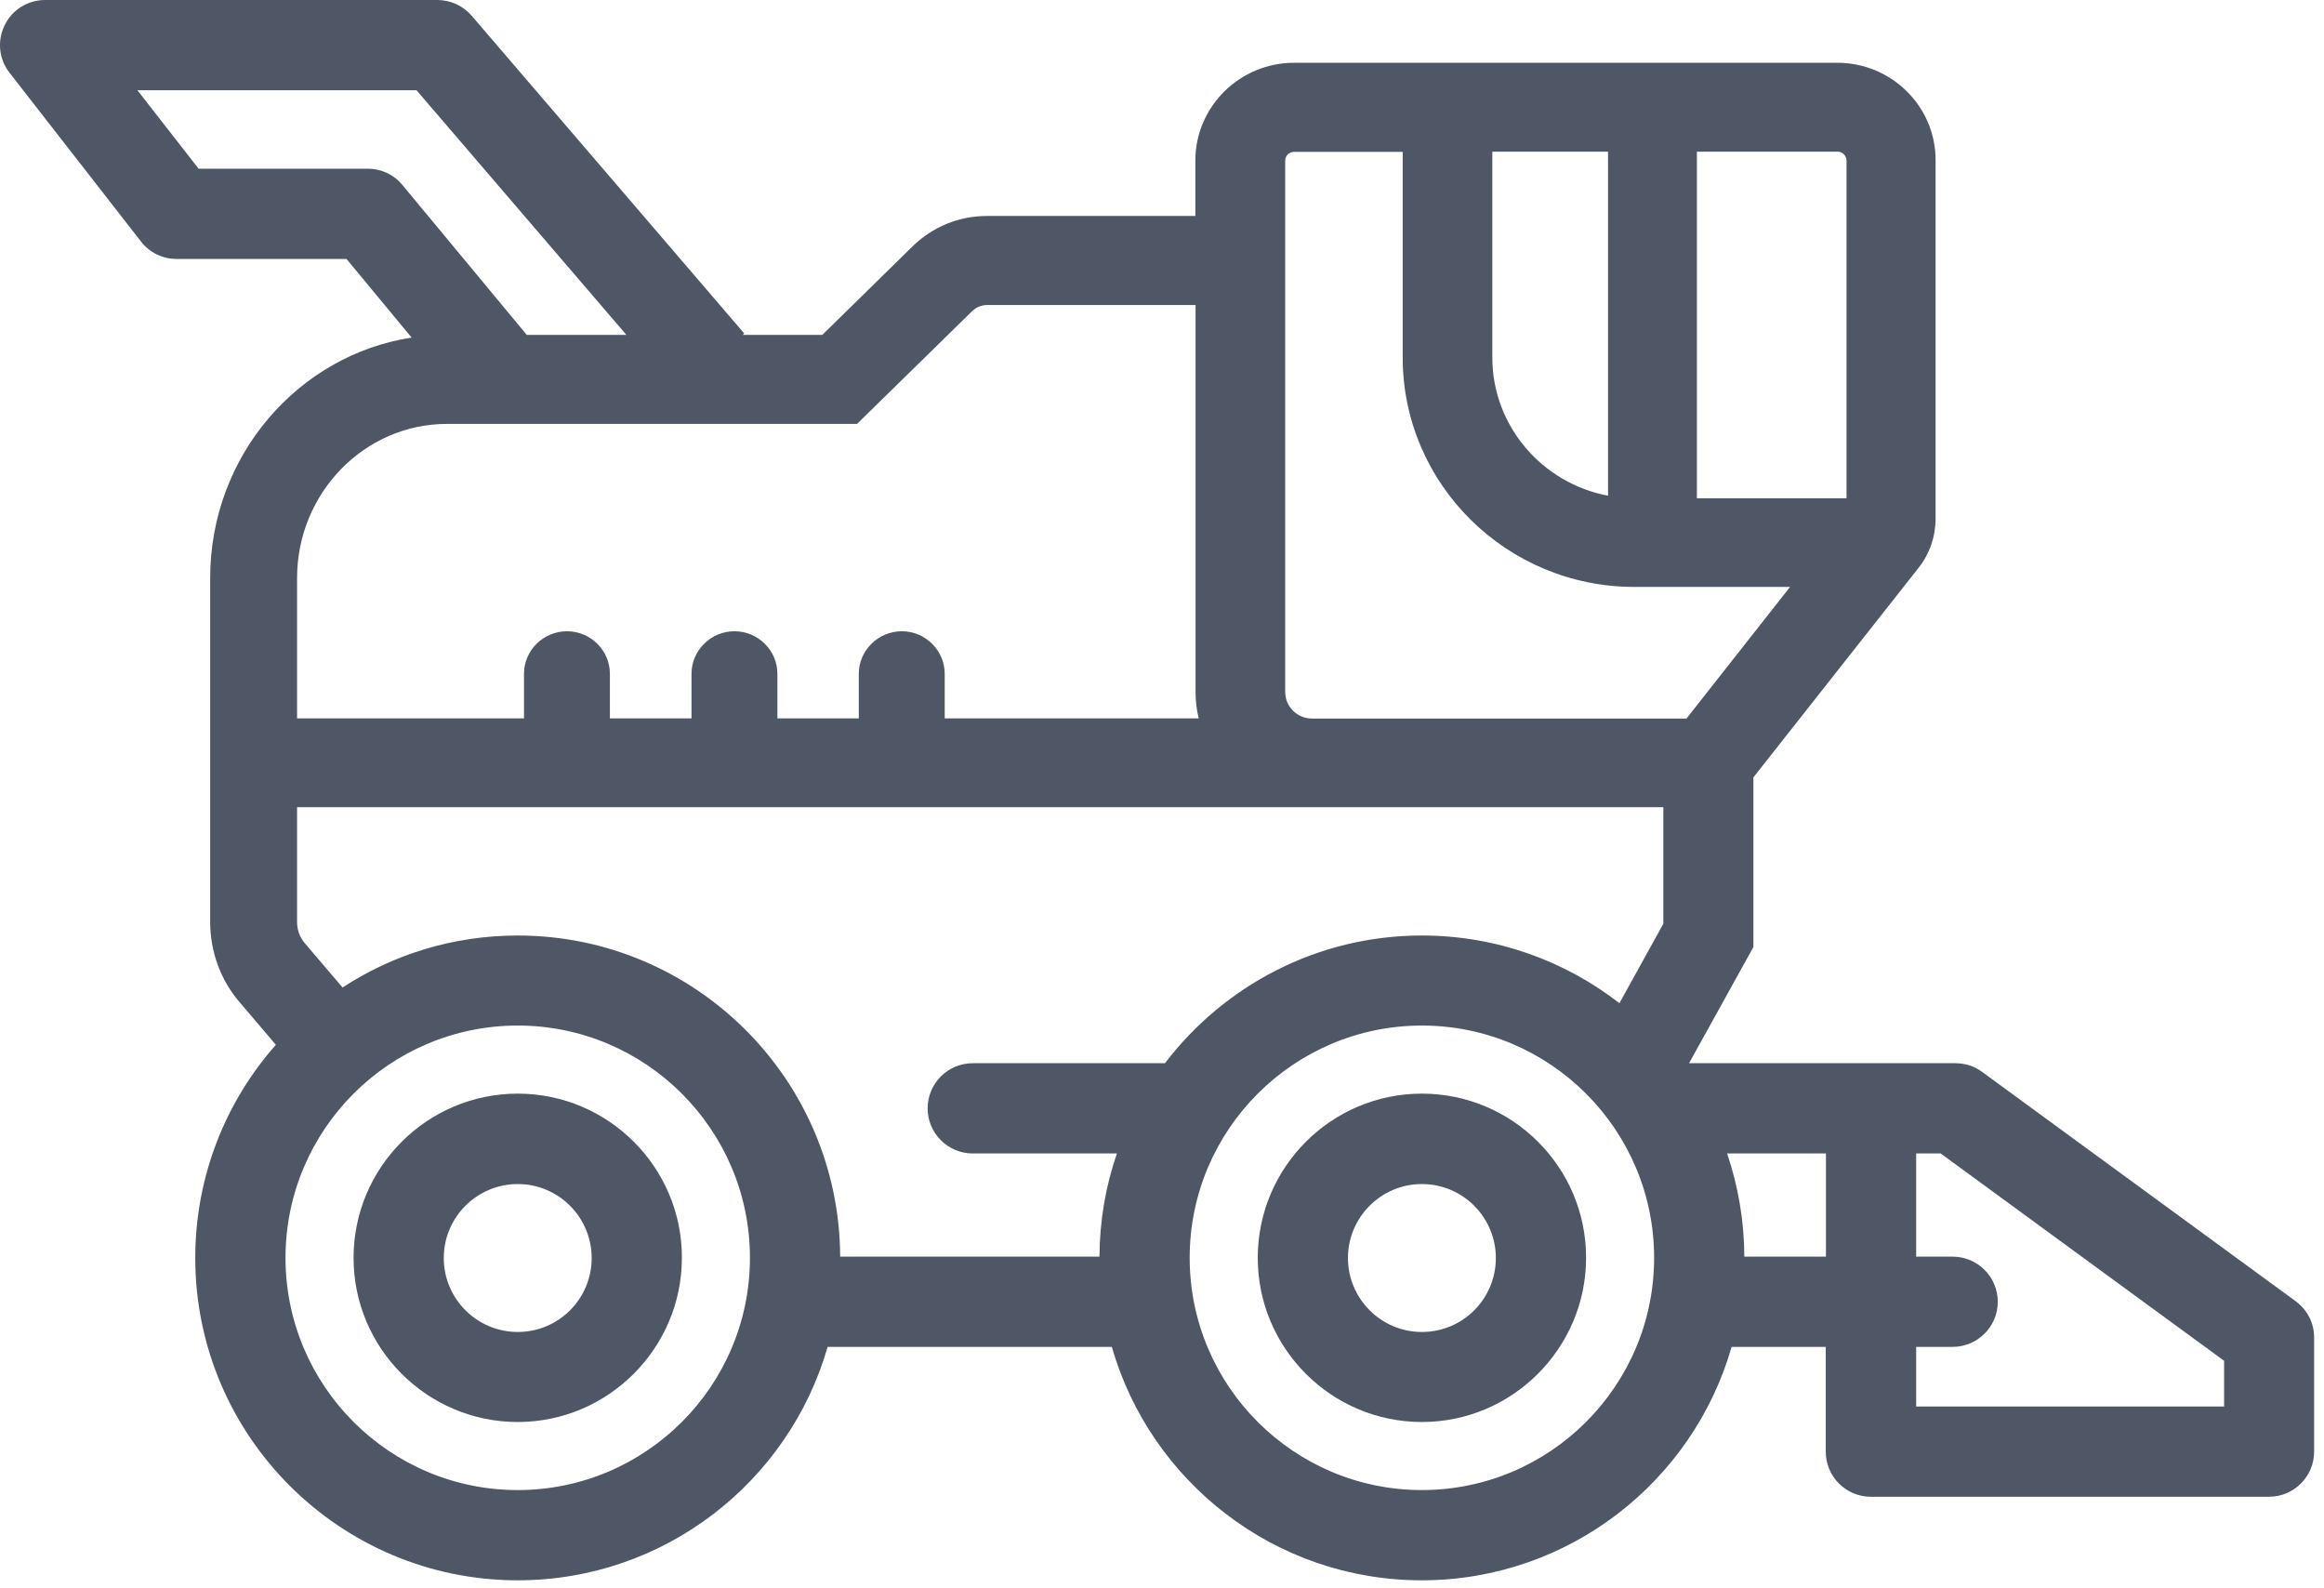
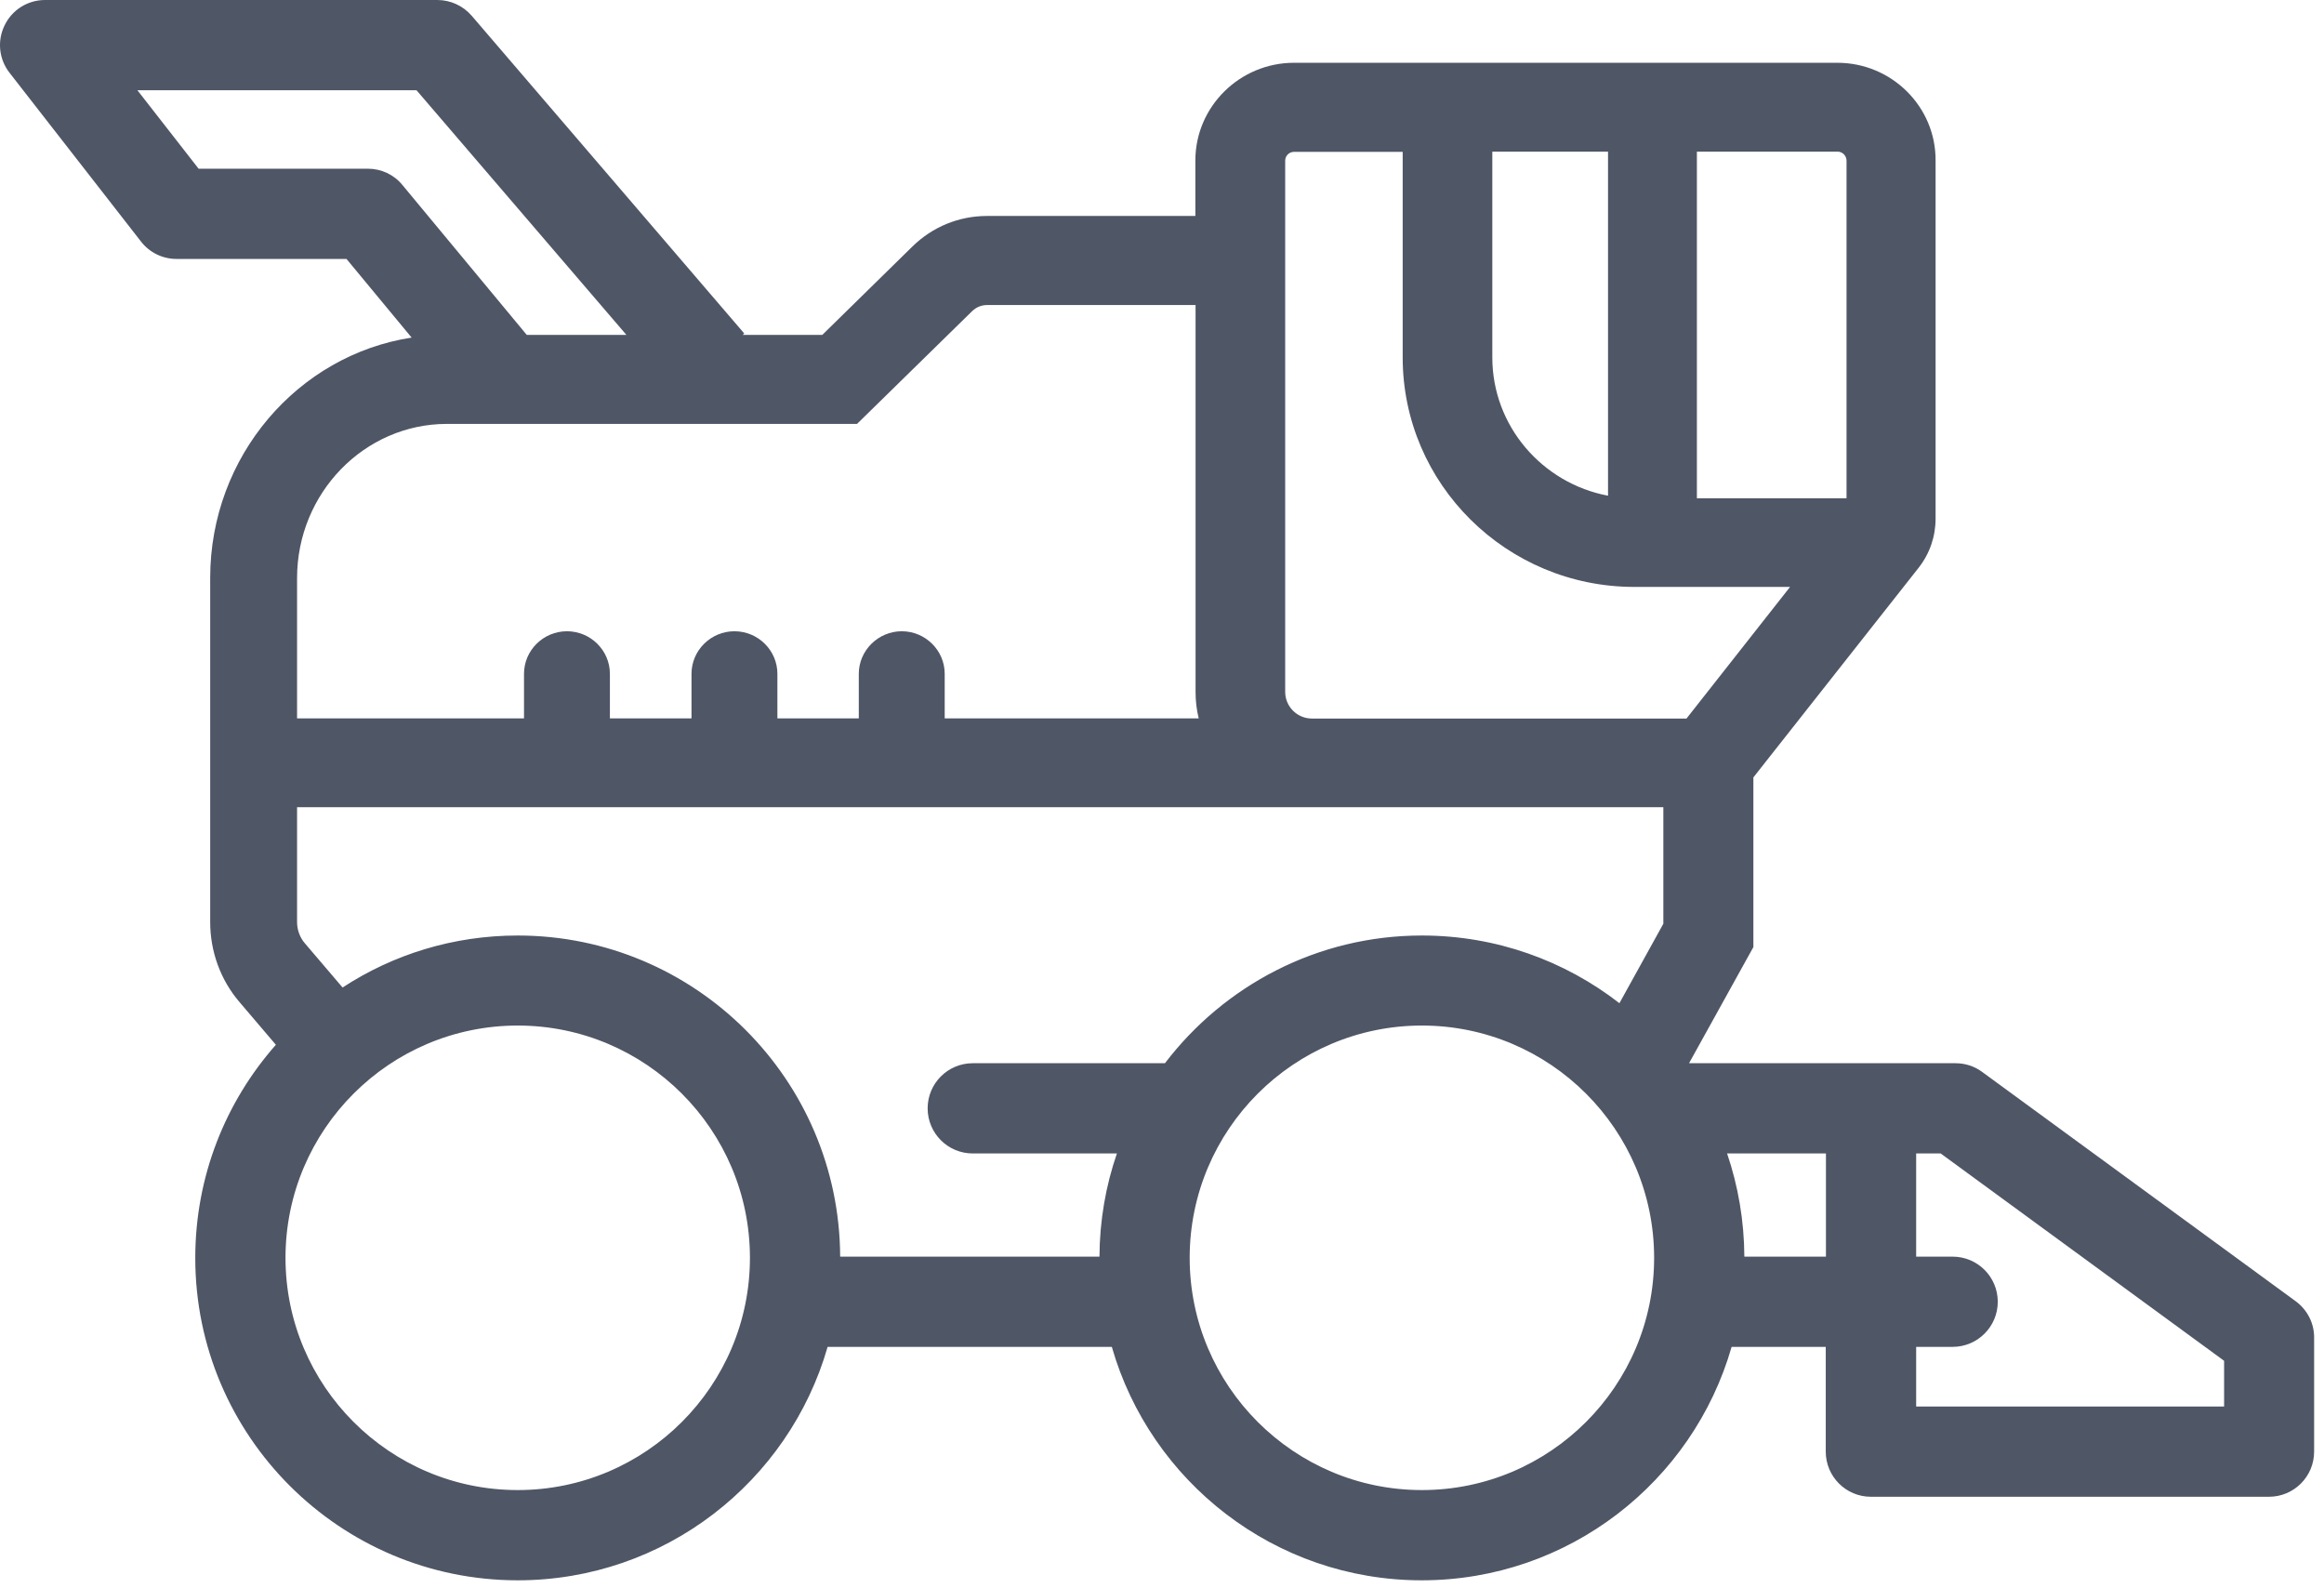
<svg xmlns="http://www.w3.org/2000/svg" width="120px" height="82px" viewBox="0 0 120 82" version="1.1">
  <title>编组 4</title>
  <g id="页面-1" stroke="none" stroke-width="1" fill="none" fill-rule="evenodd">
    <g id="编组-4" fill="#4F5666" fill-rule="nonzero">
-       <path d="M26.733,56.461 C22.054,56.461 18.256,60.269 18.256,64.937 C18.256,69.616 22.064,73.414 26.733,73.414 C31.401,73.414 35.209,69.606 35.209,64.937 C35.219,60.269 31.411,56.461 26.733,56.461 Z M26.733,68.766 C24.626,68.766 22.914,67.054 22.914,64.948 C22.914,62.841 24.626,61.129 26.733,61.129 C28.839,61.129 30.551,62.841 30.551,64.948 C30.551,67.054 28.849,68.766 26.733,68.766 Z M73.42,56.461 C68.741,56.461 64.944,60.269 64.944,64.937 C64.944,69.616 68.751,73.414 73.42,73.414 C78.089,73.414 81.897,69.606 81.897,64.937 C81.907,60.269 78.099,56.461 73.42,56.461 Z M73.42,68.766 C71.314,68.766 69.602,67.054 69.602,64.948 C69.602,62.841 71.314,61.129 73.42,61.129 C75.527,61.129 77.238,62.841 77.238,64.948 C77.238,67.054 75.537,68.766 73.42,68.766 Z" id="形状" />
      <path d="M118.548,67.186 L102.344,55.337 C101.949,55.043 101.463,54.891 100.967,54.891 L87.214,54.891 L90.536,48.895 L90.536,40.135 L99.063,29.319 C99.64,28.59 99.944,27.699 99.944,26.777 L99.944,8.294 C99.964,5.509 97.676,3.241 94.87,3.241 L66.817,3.241 C64.012,3.241 61.723,5.509 61.723,8.284 L61.723,11.15 L50.957,11.15 C49.519,11.15 48.152,11.707 47.109,12.73 L42.461,17.288 L38.349,17.288 L38.43,17.217 L24.353,0.81 C23.907,0.294 23.259,7.10542736e-15 22.58,7.10542736e-15 L2.325,7.10542736e-15 C1.434,7.10542736e-15 0.624,0.506 0.239,1.306 C-0.156,2.107 -0.055,3.058 0.492,3.757 L7.278,12.467 C7.713,13.034 8.392,13.368 9.111,13.368 L17.891,13.368 L21.254,17.429 C15.38,18.331 10.853,23.557 10.853,29.836 L10.853,47.599 C10.853,49.128 11.389,50.597 12.372,51.741 L14.245,53.939 C11.653,56.876 10.083,60.724 10.083,64.948 C10.083,74.133 17.557,81.587 26.733,81.587 C34.318,81.587 40.739,76.493 42.734,69.535 L57.409,69.535 C59.404,76.493 65.825,81.587 73.41,81.587 C80.996,81.587 87.416,76.493 89.412,69.535 L94.273,69.535 L94.273,74.943 C94.273,76.23 95.316,77.273 96.602,77.273 L117.161,77.273 C118.447,77.273 119.49,76.23 119.49,74.943 L119.49,69.069 C119.5,68.33 119.146,67.631 118.548,67.186 Z M60.153,54.891 L50.228,54.891 C48.942,54.891 47.899,55.934 47.899,57.22 C47.899,58.506 48.942,59.55 50.228,59.55 L57.672,59.55 C57.095,61.221 56.781,63.013 56.771,64.877 L43.382,64.877 C43.342,55.721 35.898,48.298 26.733,48.298 C23.401,48.298 20.291,49.28 17.689,50.982 L15.744,48.703 C15.481,48.399 15.339,48.004 15.339,47.599 L15.339,41.675 L85.887,41.675 L85.887,47.69 L83.619,51.792 C80.803,49.604 77.259,48.298 73.42,48.298 C68.012,48.298 63.202,50.891 60.153,54.891 Z M87.619,7.829 L94.89,7.829 C95.134,7.829 95.346,8.041 95.346,8.294 L95.346,25.724 L87.619,25.724 L87.619,7.829 Z M77.056,7.829 L83.031,7.829 L83.031,25.592 C79.639,24.954 77.056,21.997 77.056,18.452 L77.056,7.829 Z M66.361,8.294 C66.361,8.041 66.564,7.839 66.827,7.839 L72.428,7.839 L72.428,18.452 C72.428,24.995 77.795,30.301 84.388,30.301 L92.43,30.301 L87.082,37.097 L67.749,37.097 C66.979,37.097 66.361,36.479 66.361,35.72 L66.361,8.294 L66.361,8.294 Z M18.995,8.71 L10.255,8.71 L7.095,4.659 L21.507,4.659 L32.343,17.288 L27.198,17.288 L20.778,9.55 C20.342,9.013 19.684,8.71 18.995,8.71 L18.995,8.71 Z M23.077,21.885 L44.253,21.885 L50.198,16.062 C50.411,15.86 50.674,15.748 50.968,15.748 L61.733,15.748 L61.733,35.709 C61.733,36.185 61.784,36.641 61.895,37.087 L48.78,37.087 L48.78,34.788 C48.78,33.573 47.777,32.59 46.562,32.59 C45.347,32.59 44.344,33.583 44.344,34.788 L44.344,37.087 L40.141,37.087 L40.141,34.788 C40.141,33.573 39.139,32.59 37.923,32.59 C36.698,32.59 35.706,33.583 35.706,34.788 L35.706,37.087 L31.492,37.087 L31.492,34.788 C31.492,33.573 30.49,32.59 29.275,32.59 C28.049,32.59 27.057,33.583 27.057,34.788 L27.057,37.087 L15.339,37.087 L15.339,29.846 C15.339,25.46 18.813,21.885 23.077,21.885 Z M26.733,76.928 C20.119,76.928 14.742,71.551 14.742,64.937 C14.742,58.324 20.119,52.946 26.733,52.946 C33.346,52.946 38.723,58.324 38.723,64.937 C38.723,71.551 33.346,76.928 26.733,76.928 Z M73.42,76.928 C66.807,76.928 61.429,71.551 61.429,64.937 C61.429,58.324 66.807,52.946 73.42,52.946 C80.033,52.946 85.411,58.324 85.411,64.937 C85.411,71.551 80.033,76.928 73.42,76.928 Z M94.283,64.877 L90.07,64.877 C90.06,63.013 89.746,61.221 89.179,59.55 L94.283,59.55 L94.283,64.877 Z M114.842,72.614 L98.941,72.614 L98.941,69.535 L100.825,69.535 C102.111,69.535 103.155,68.492 103.155,67.206 C103.155,65.92 102.111,64.877 100.825,64.877 L98.941,64.877 L98.941,59.55 L100.207,59.55 L114.842,70.254 L114.842,72.614 Z" id="形状" />
    </g>
  </g>
</svg>